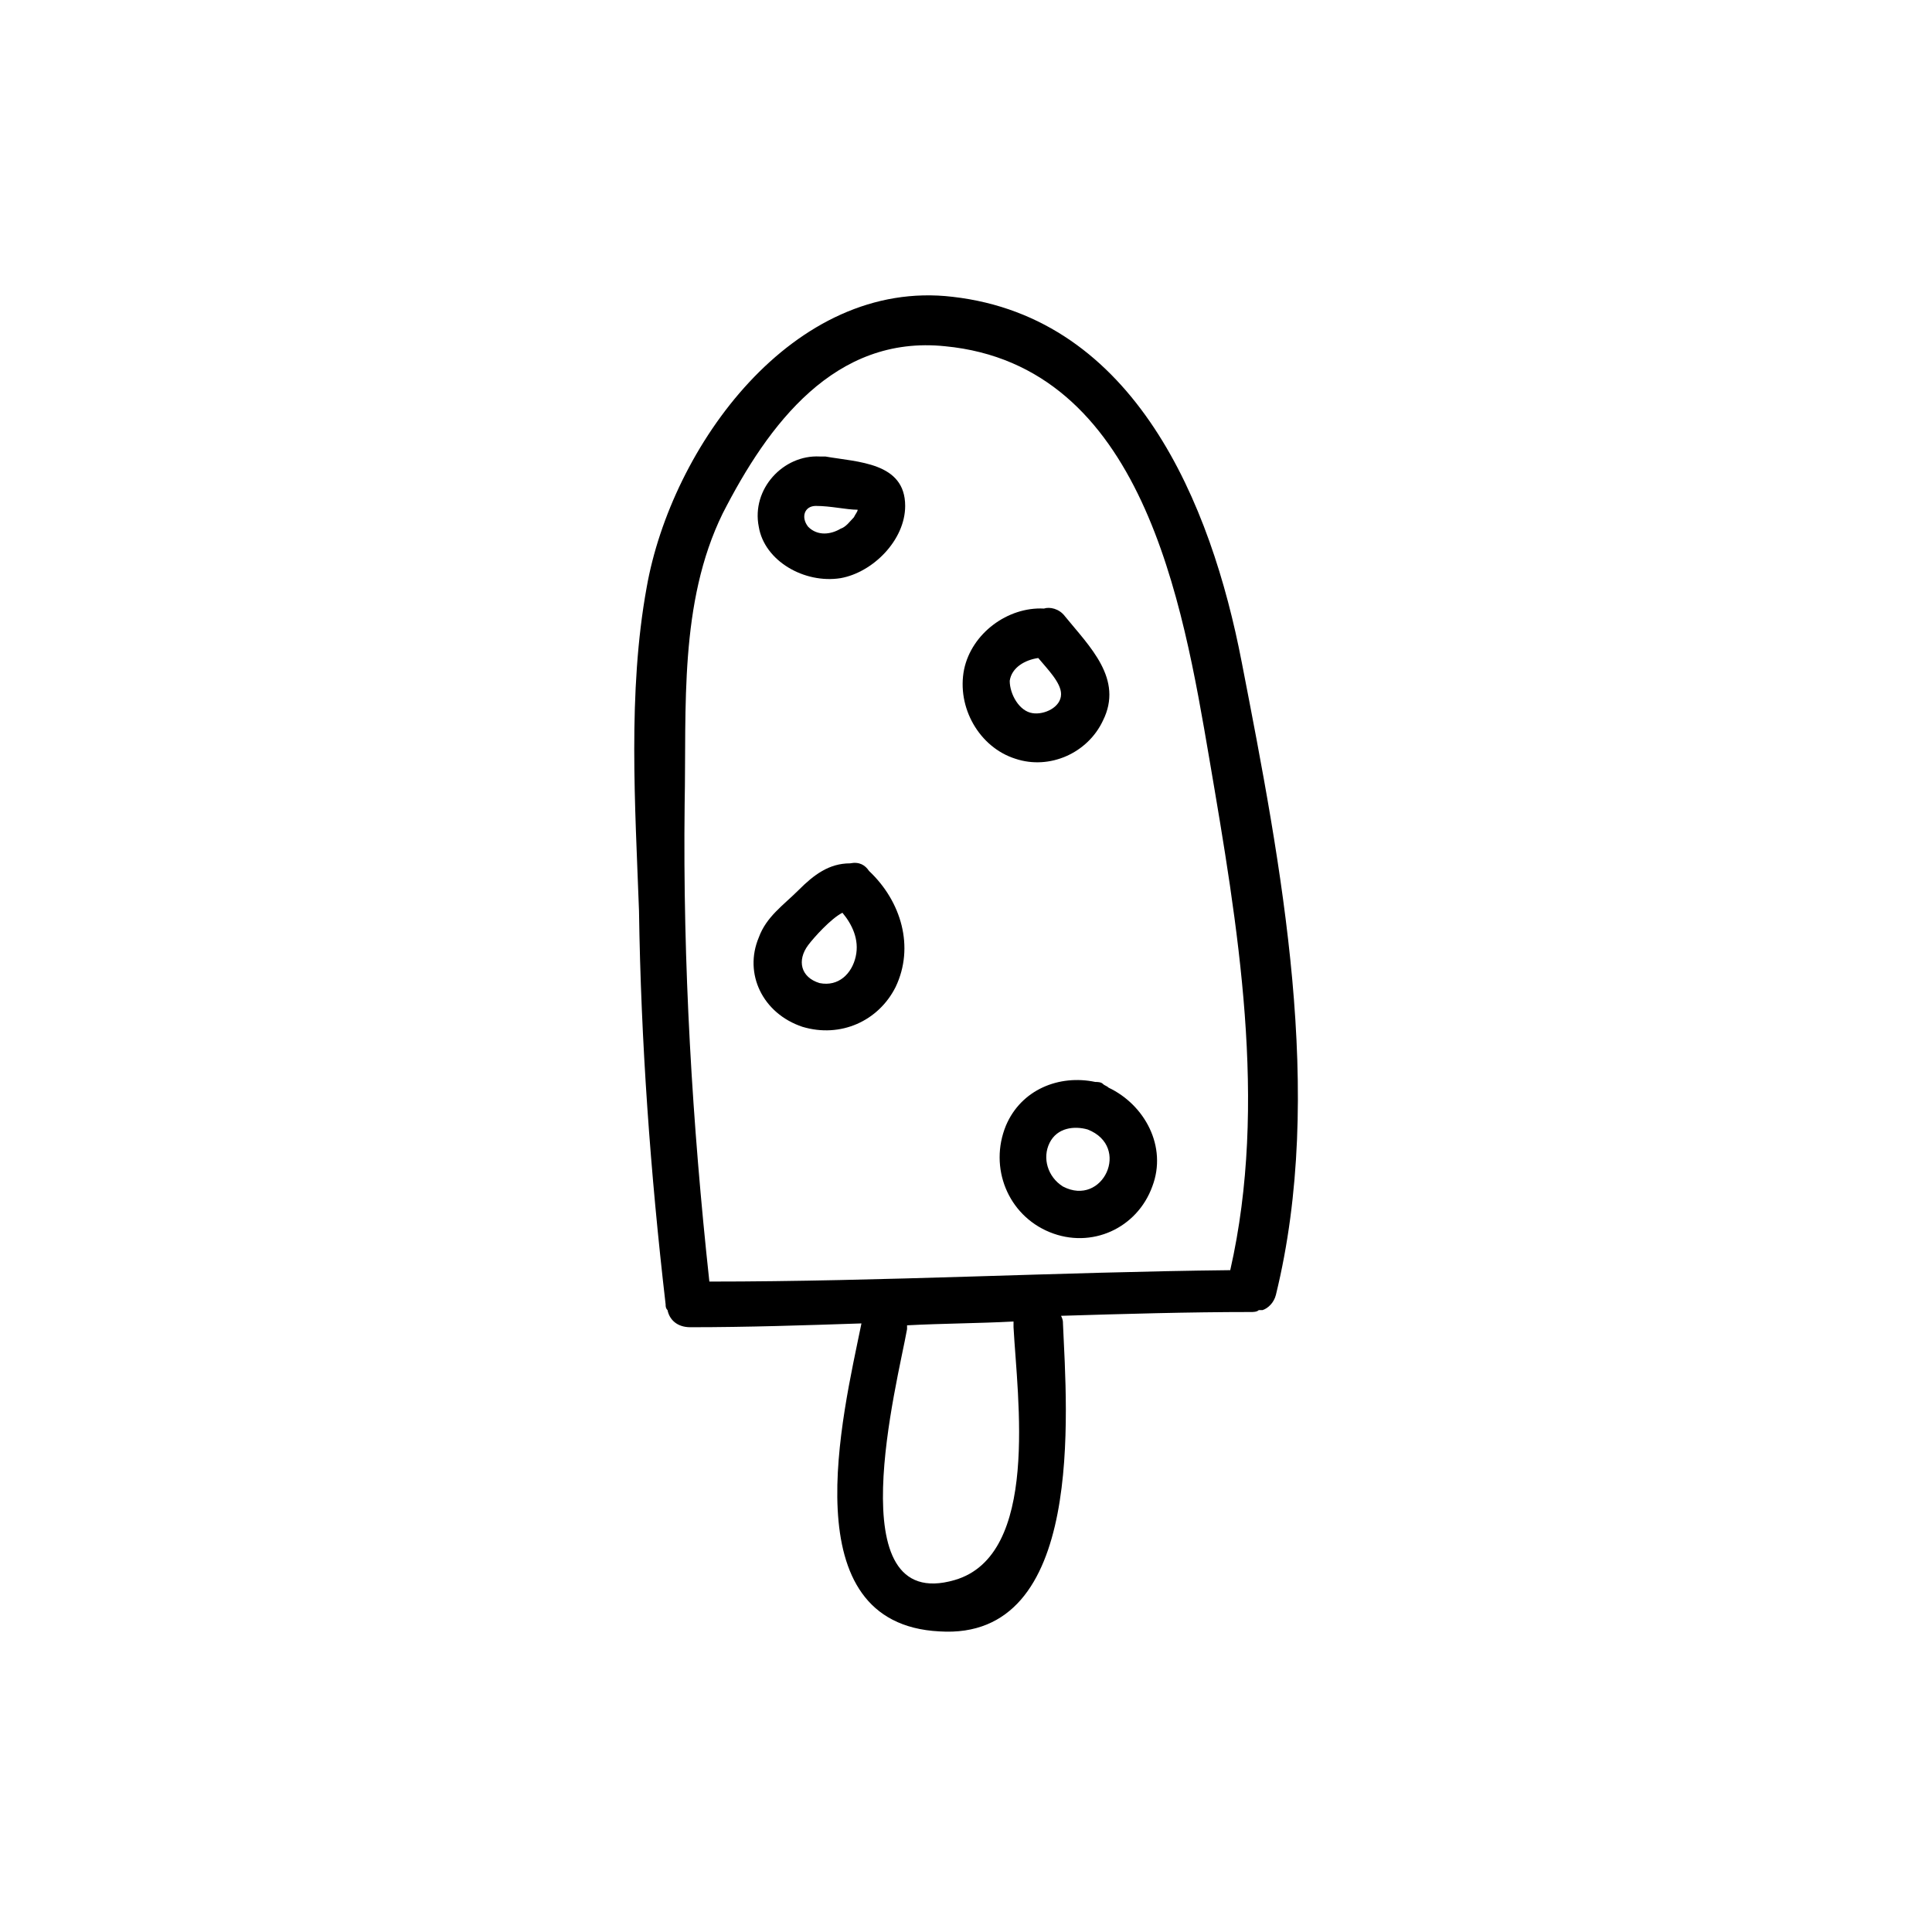
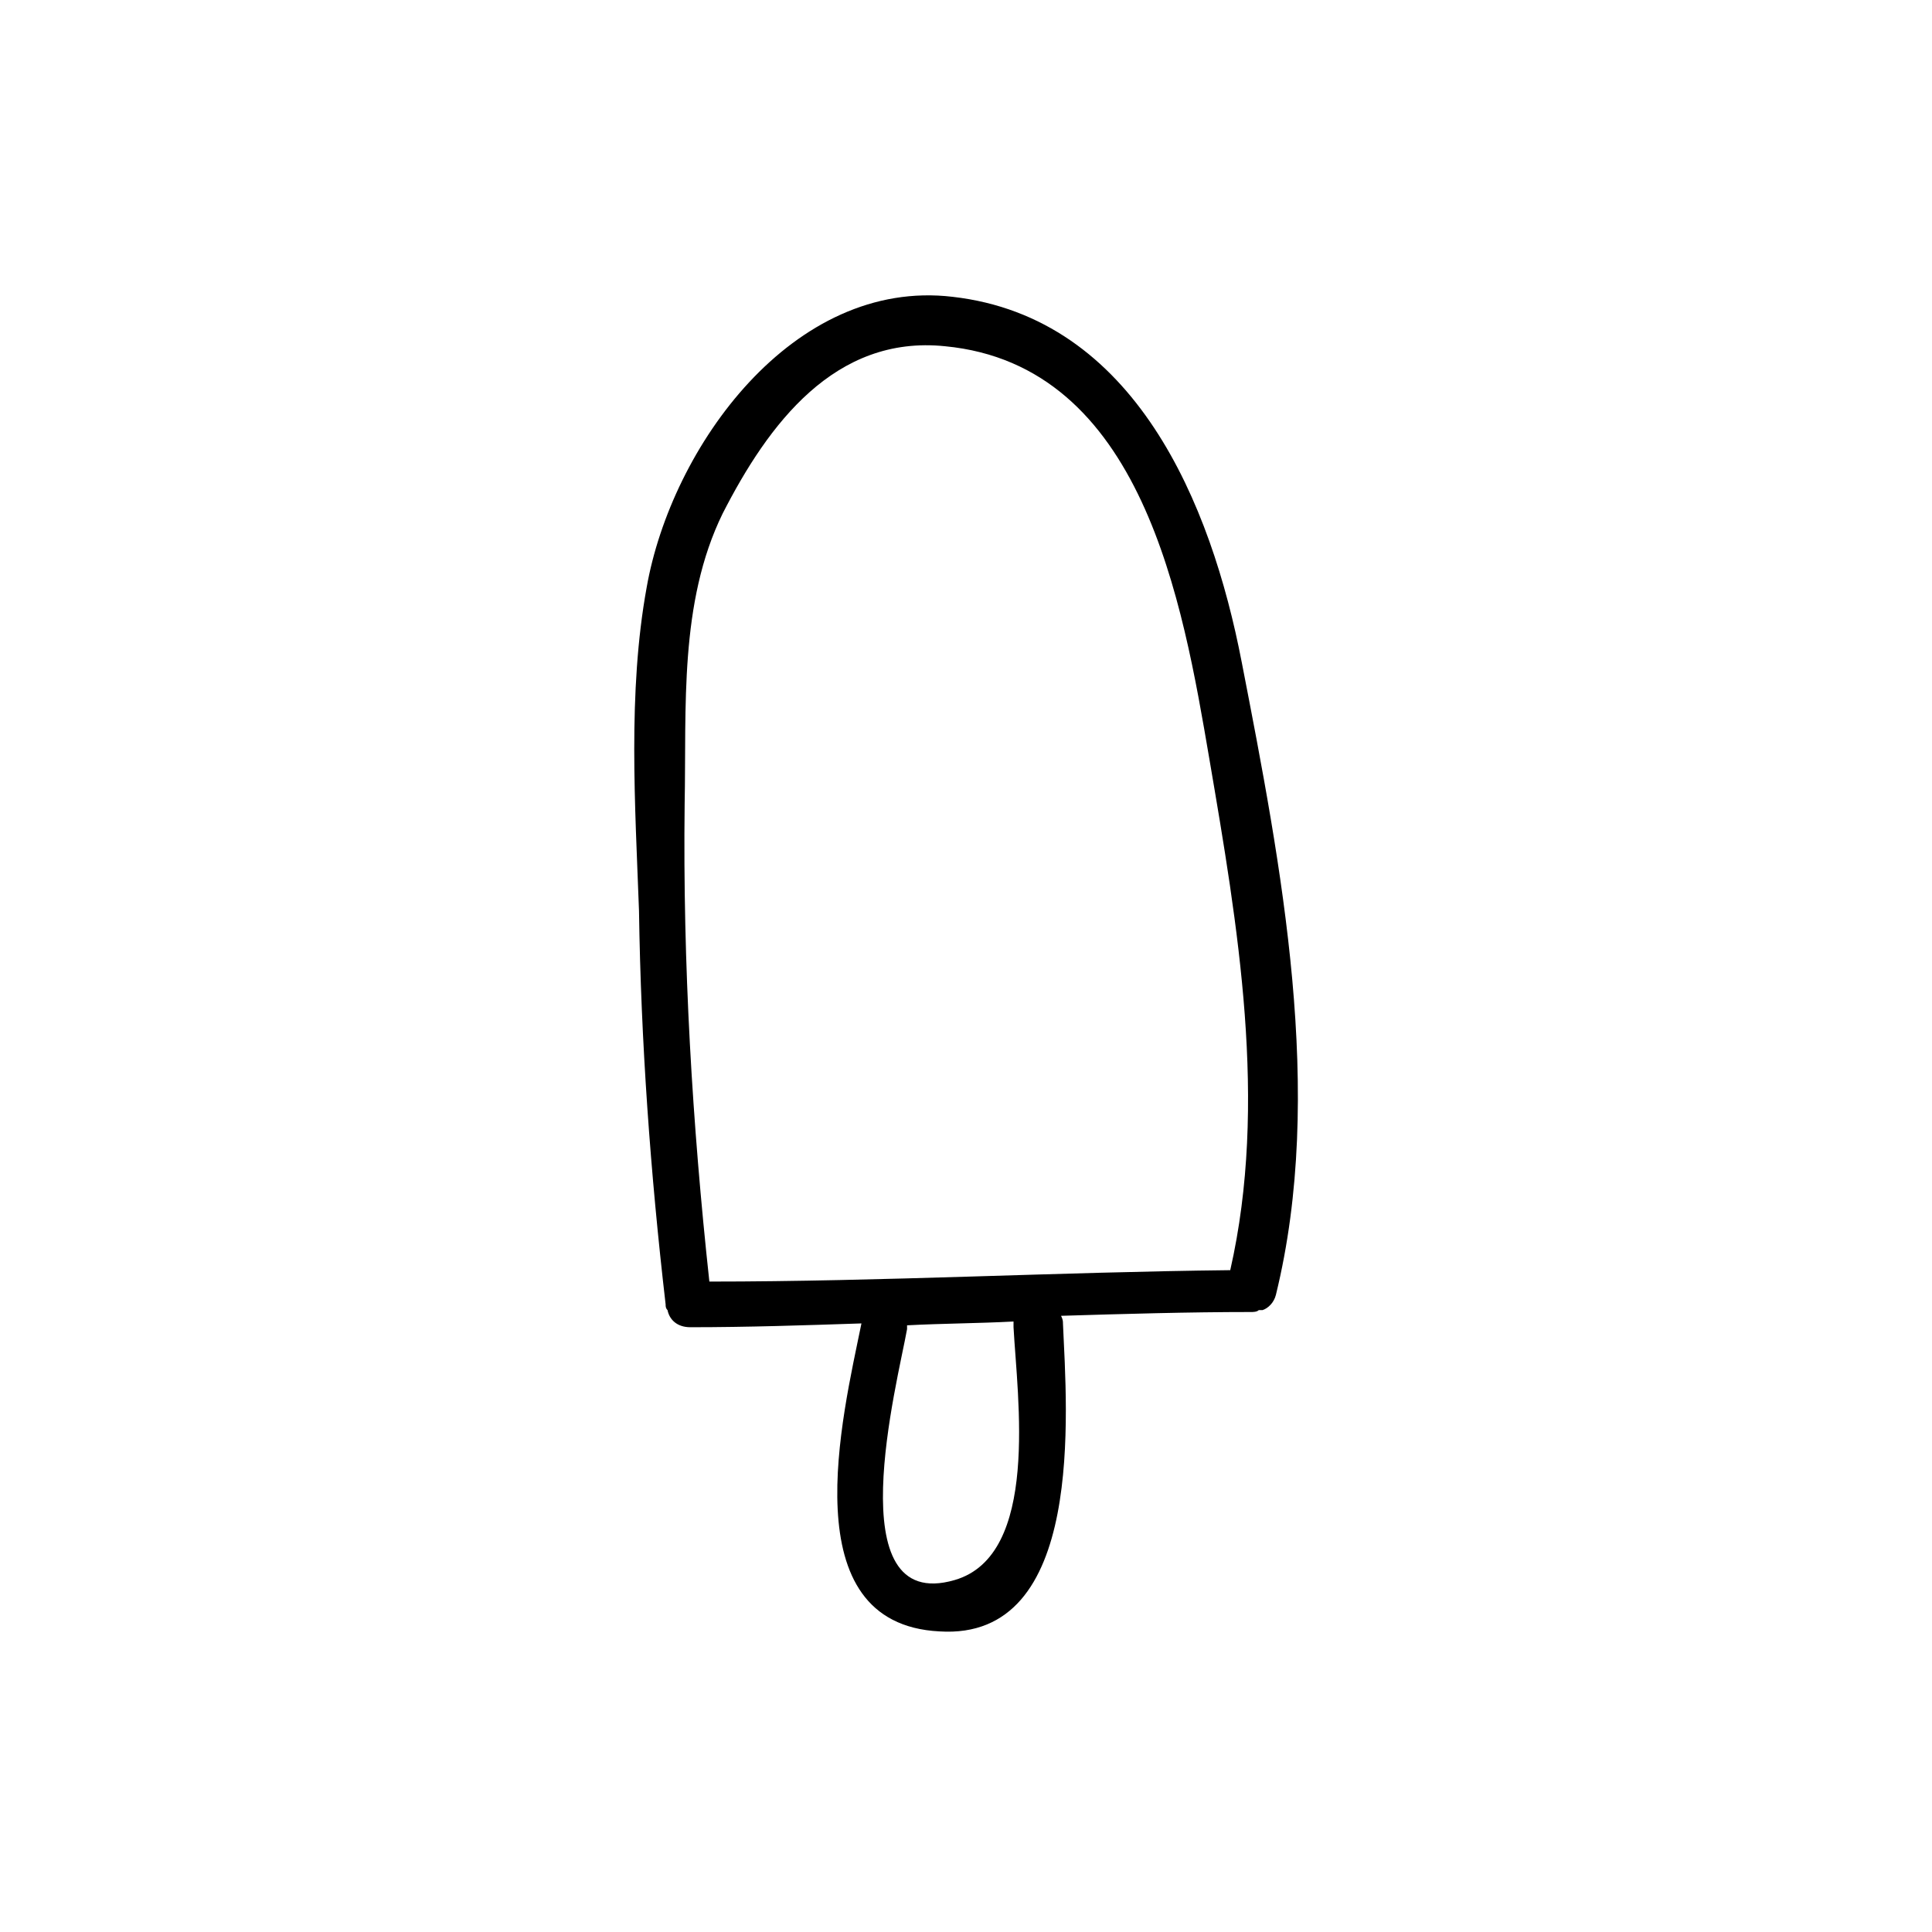
<svg xmlns="http://www.w3.org/2000/svg" fill="#000000" width="800px" height="800px" version="1.1" viewBox="144 144 512 512">
  <g>
    <path d="m473.05 319.39c-8.062-41.816-28.215-91.191-76.578-96.73-42.32-5.039-74.562 39.801-81.113 77.082-5.039 27.711-3.023 57.938-2.016 85.648 0.504 34.762 3.023 69.527 7.055 104.29 0 0.504 0 1.008 0.504 1.512 0.504 2.519 2.519 4.535 6.047 4.535 15.113 0 30.23-0.504 45.344-1.008-5.039 24.688-18.641 79.602 20.656 81.617 38.793 2.519 33.754-58.441 32.746-81.617 0-0.504 0-1.008-0.504-2.016 16.625-0.504 33.754-1.008 50.383-1.008 0.504 0 1.512 0 2.016-0.504h0.504 0.504c1.512-0.504 3.023-2.016 3.527-4.031 13.094-53.406 1.508-113.36-9.074-167.77zm-137.54-39.297c12.09-23.68 29.727-47.359 58.945-44.336 52.395 5.039 62.977 68.016 70.031 109.33 7.559 44.336 15.617 91.191 5.543 135.52-45.848 0.504-92.195 3.023-138.04 3.023-4.535-41.816-7.055-84.137-6.551-126.46 0.5-25.695-1.516-53.406 10.074-77.082zm61.465 282.64c-31.234 9.07-15.113-52.395-12.594-66.504v-1.008c9.574-0.504 18.641-0.504 28.215-1.008v1.512c1.004 18.641 7.051 60.457-15.621 67.008z" />
-     <path d="m436.27 431.23c-0.504-0.504-1.512-0.504-2.016-0.504-9.574-2.016-19.648 2.016-23.68 11.586-4.535 11.082 0.504 23.68 11.586 28.215 11.082 4.535 23.176-1.008 27.207-12.09 4.031-10.578-2.016-21.664-11.586-26.199-0.504-0.504-1.008-0.504-1.512-1.008zm-10.582 27.207c-4.031-2.519-5.543-7.559-3.527-11.586 2.016-4.031 6.551-4.535 10.078-3.527 11.586 4.531 4.031 20.652-6.551 15.113z" />
-     <path d="m356.67 416.12c10.078 3.023 20.152-1.512 24.688-10.578 5.039-10.578 1.512-22.672-7.055-30.73-1.008-1.512-2.519-2.519-5.039-2.016-5.543 0-9.574 3.023-13.602 7.055-4.031 4.031-8.566 7.055-10.578 12.594-4.031 9.57 1.004 20.148 11.586 23.676zm1.512-21.664c1.512-2.016 6.047-7.055 9.07-8.566 2.519 3.023 4.535 7.055 3.527 11.586-1.008 4.535-4.535 8.062-9.574 7.055-5.039-1.512-6.047-6.043-3.023-10.074z" />
-     <path d="m413.1 345.08c9.07 3.023 19.145-1.512 23.176-10.078 5.543-11.082-3.527-19.648-10.078-27.711-1.512-2.016-4.031-2.519-5.543-2.016-9.574-0.504-19.145 6.551-21.16 16.121-2.012 10.082 4.031 20.66 13.605 23.684zm6.047-26.699c2.519 3.023 6.047 6.551 6.047 9.574 0 3.527-4.535 5.543-7.559 5.039-3.527-0.504-6.047-5.039-6.047-8.566 0.504-3.527 4.031-5.543 7.559-6.047z" />
-     <path d="m366.75 297.22c8.566-1.512 17.129-10.078 17.129-19.145 0-11.586-12.594-11.586-21.16-13.098h-0.504-1.008c-9.574-0.504-18.137 8.566-16.121 18.641 1.512 9.066 12.094 15.113 21.664 13.602zm4.535-18.137c0 0.504-0.504 1.008-1.008 2.016-1.008 1.008-2.016 2.519-3.527 3.023-2.519 1.512-6.047 2.016-8.566-0.504-2.016-2.519-1.008-5.543 2.016-5.543 4.031 0 8.062 1.008 11.086 1.008z" />
  </g>
</svg>